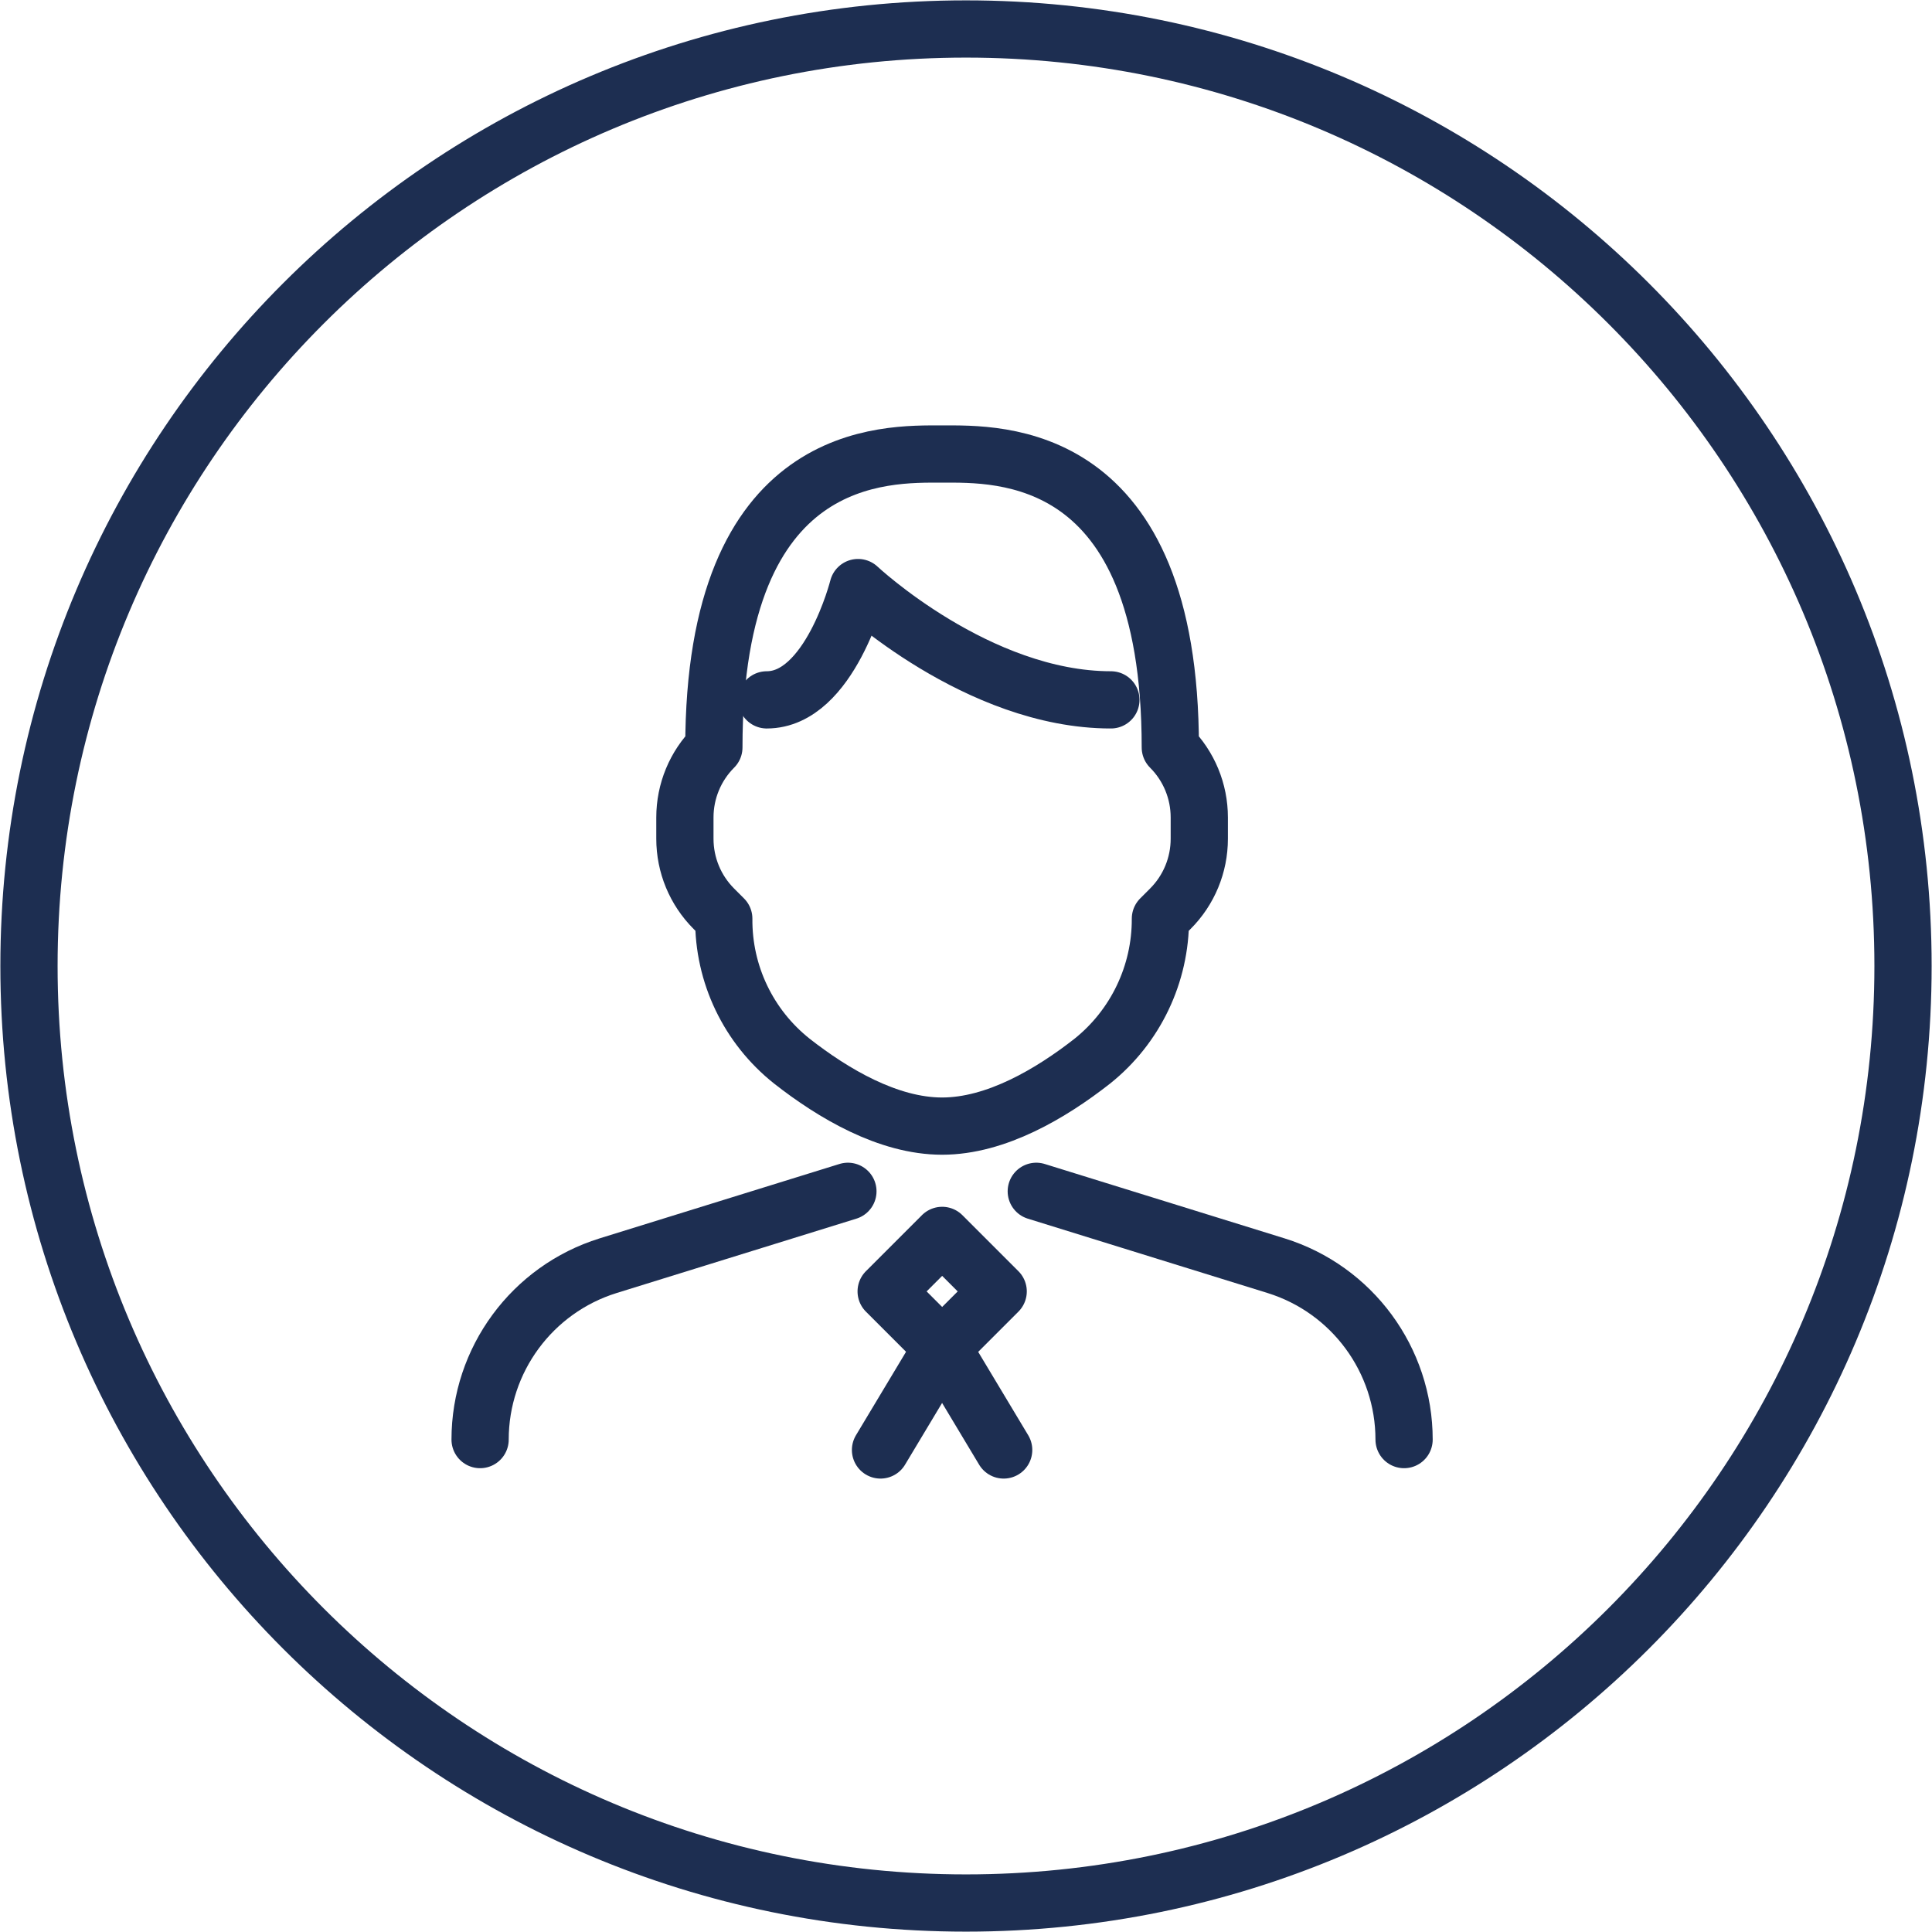
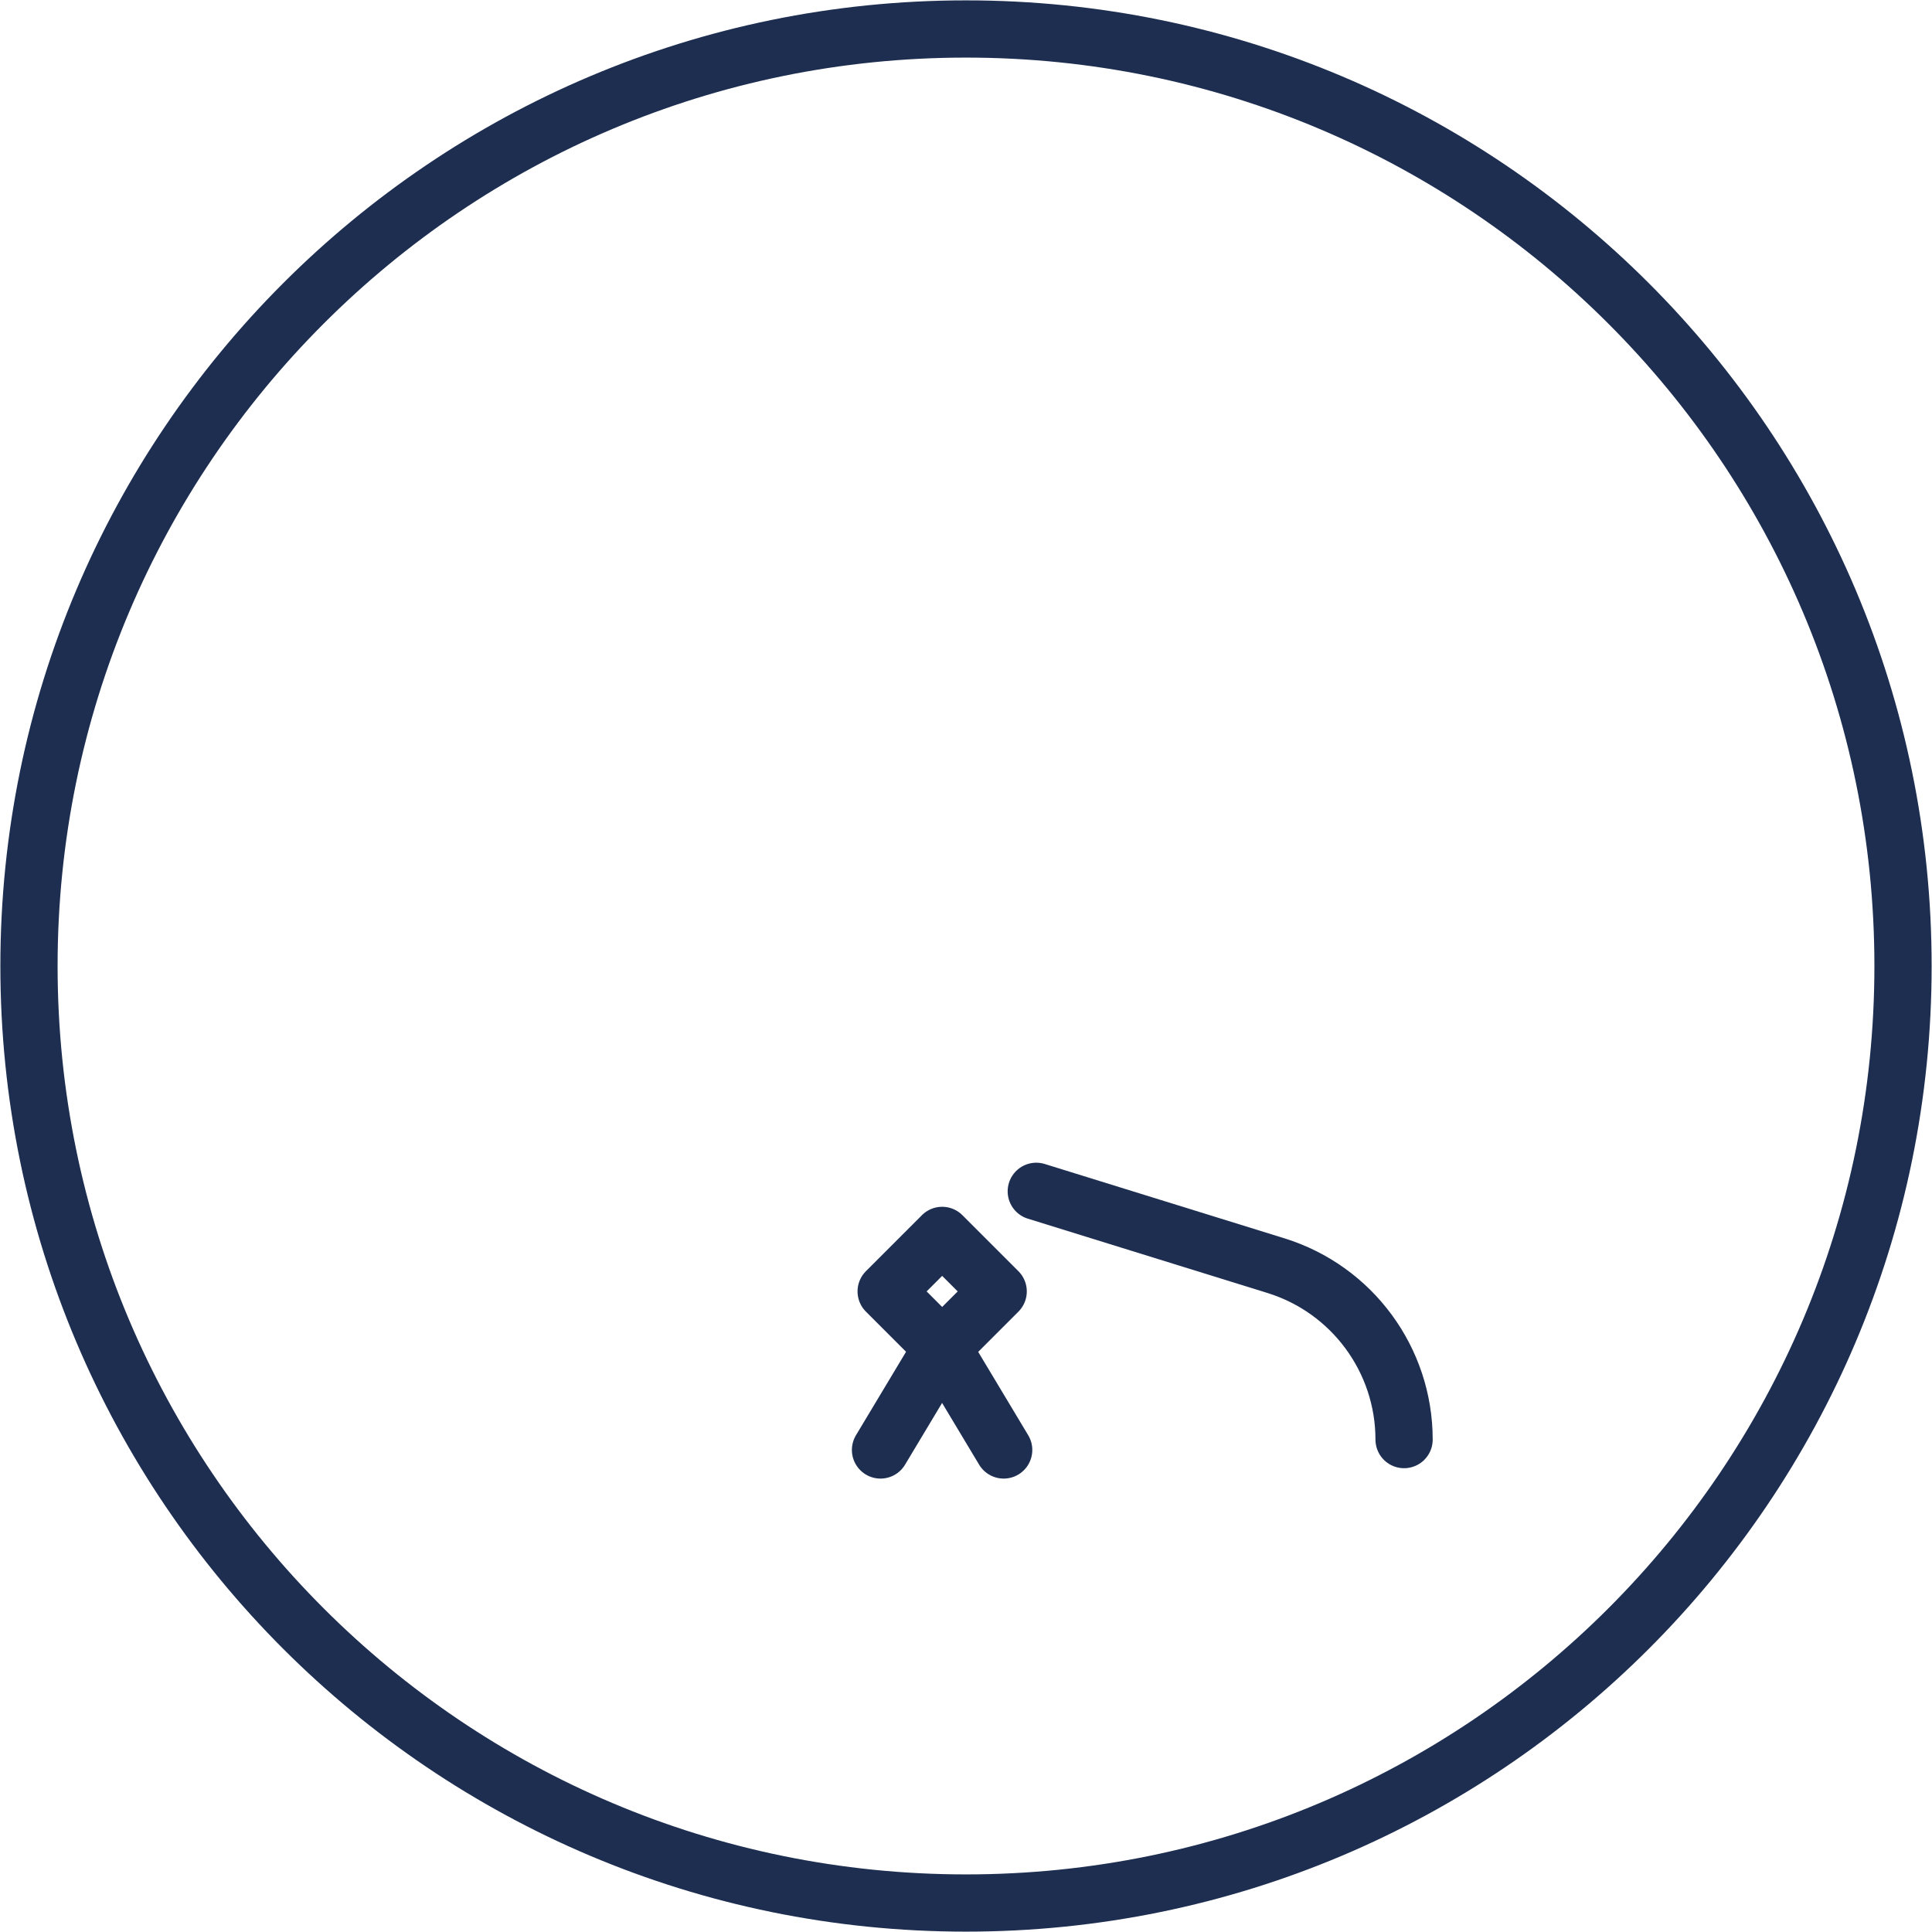
<svg xmlns="http://www.w3.org/2000/svg" id="Livello_1" data-name="Livello 1" viewBox="0 0 80 80">
  <defs>
    <style>
      .cls-1 {
        stroke-width: 2.37px;
      }

      .cls-1, .cls-2 {
        stroke-linecap: round;
        stroke-linejoin: round;
      }

      .cls-1, .cls-2, .cls-3 {
        fill: none;
        stroke: #1d2e51;
      }

      .cls-2, .cls-3 {
        stroke-width: 2.37px;
      }

      .cls-4 {
        isolation: isolate;
      }

      .cls-3 {
        stroke-miterlimit: 10;
      }
    </style>
  </defs>
  <path class="cls-3" d="M78.8,40c0,21.43-17.37,38.8-38.8,38.8S1.2,61.43,1.2,40,18.57,1.2,40,1.2s38.8,17.37,38.8,38.8Z" />
  <g class="cls-4">
    <g>
-       <path class="cls-2" d="M39.01,18.8c2.32,0,9.45-.27,9.45,12.15.77.77,1.2,1.81,1.2,2.9v.88c0,1.09-.43,2.13-1.2,2.9l-.41.41c.01,2.29-1.03,4.47-2.82,5.9-1.71,1.34-3.99,2.69-6.22,2.69s-4.51-1.35-6.22-2.69c-1.8-1.43-2.84-3.6-2.82-5.9l-.41-.41c-.77-.77-1.2-1.81-1.2-2.9v-.88c0-1.09.43-2.13,1.2-2.9,0-12.42,7.14-12.15,9.45-12.15Z" />
      <path class="cls-2" d="M42.91,49.33l9.93,3.08c3.15.98,5.3,3.9,5.3,7.2" />
-       <path class="cls-2" d="M35.11,49.33l-9.93,3.08c-3.15.98-5.3,3.9-5.3,7.2" />
      <rect class="cls-1" x="37.37" y="51.83" width="3.28" height="3.28" transform="translate(-26.38 43.25) rotate(-45)" />
      <polyline class="cls-2" points="36.46 60.04 39.01 55.79 41.56 60.04" />
-       <path class="cls-2" d="M46,28.98c-5.52,0-10.47-4.65-10.47-4.65,0,0-1.17,4.65-3.78,4.65" />
    </g>
  </g>
</svg>